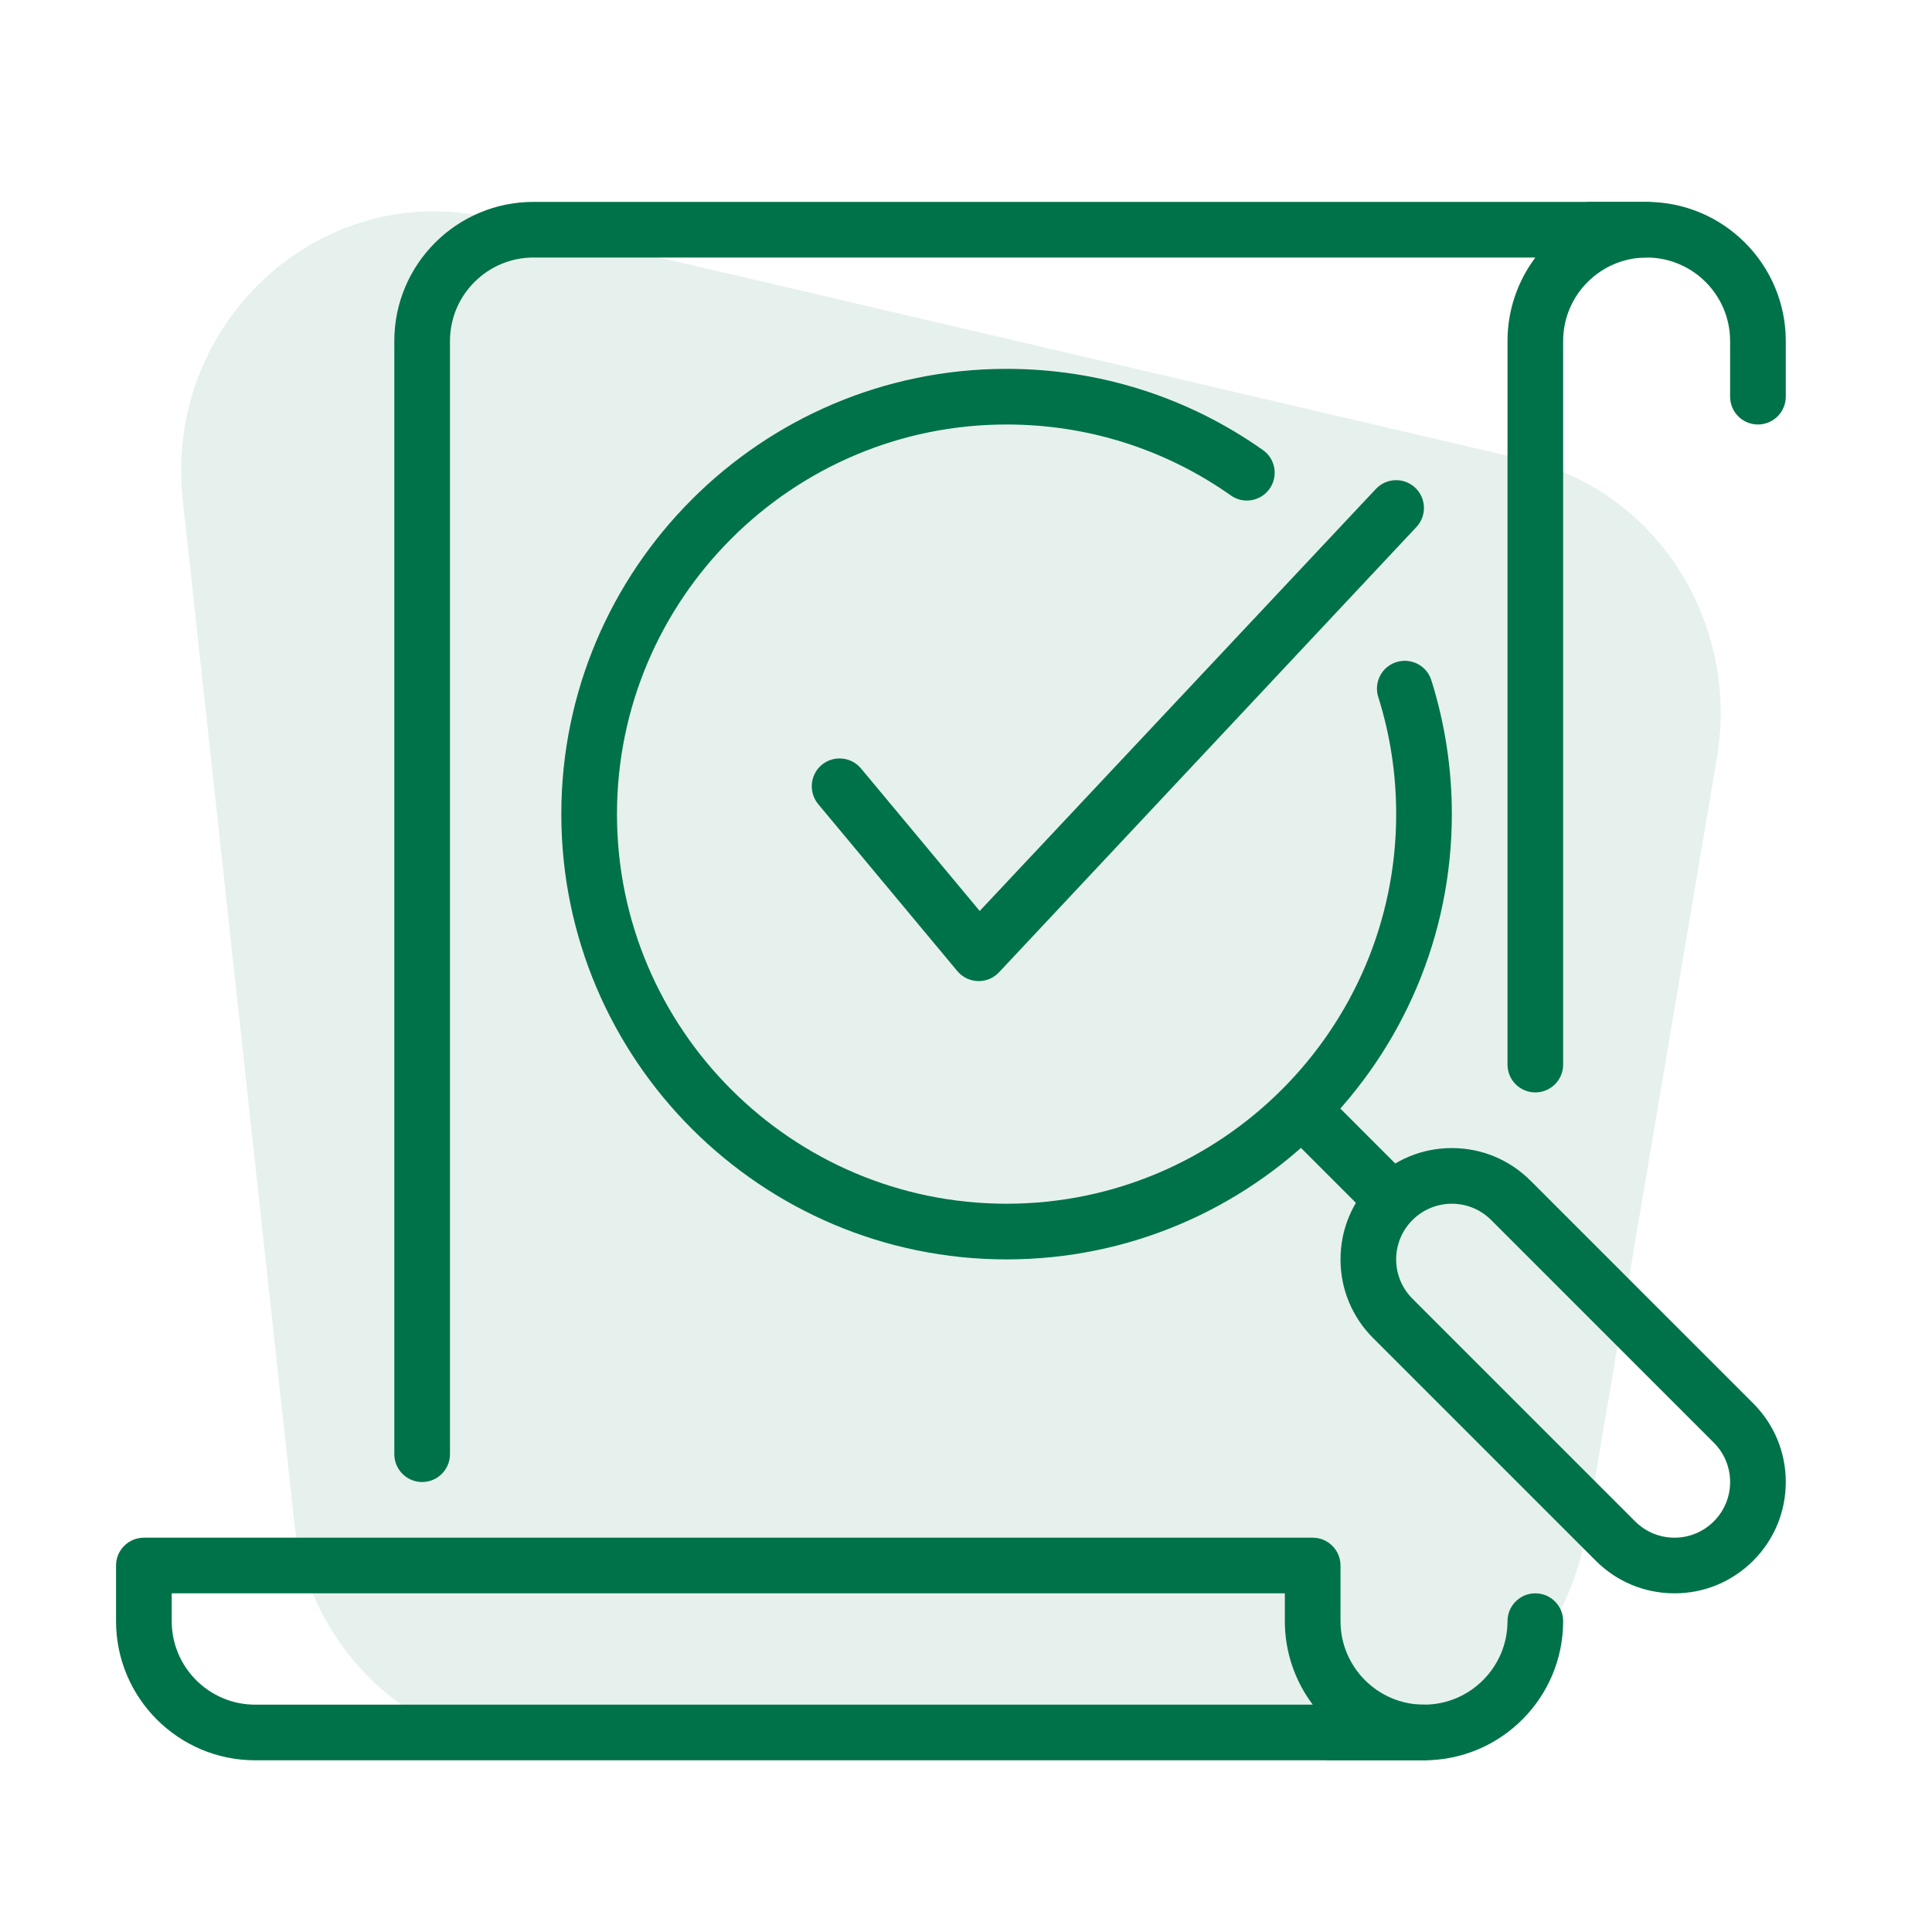
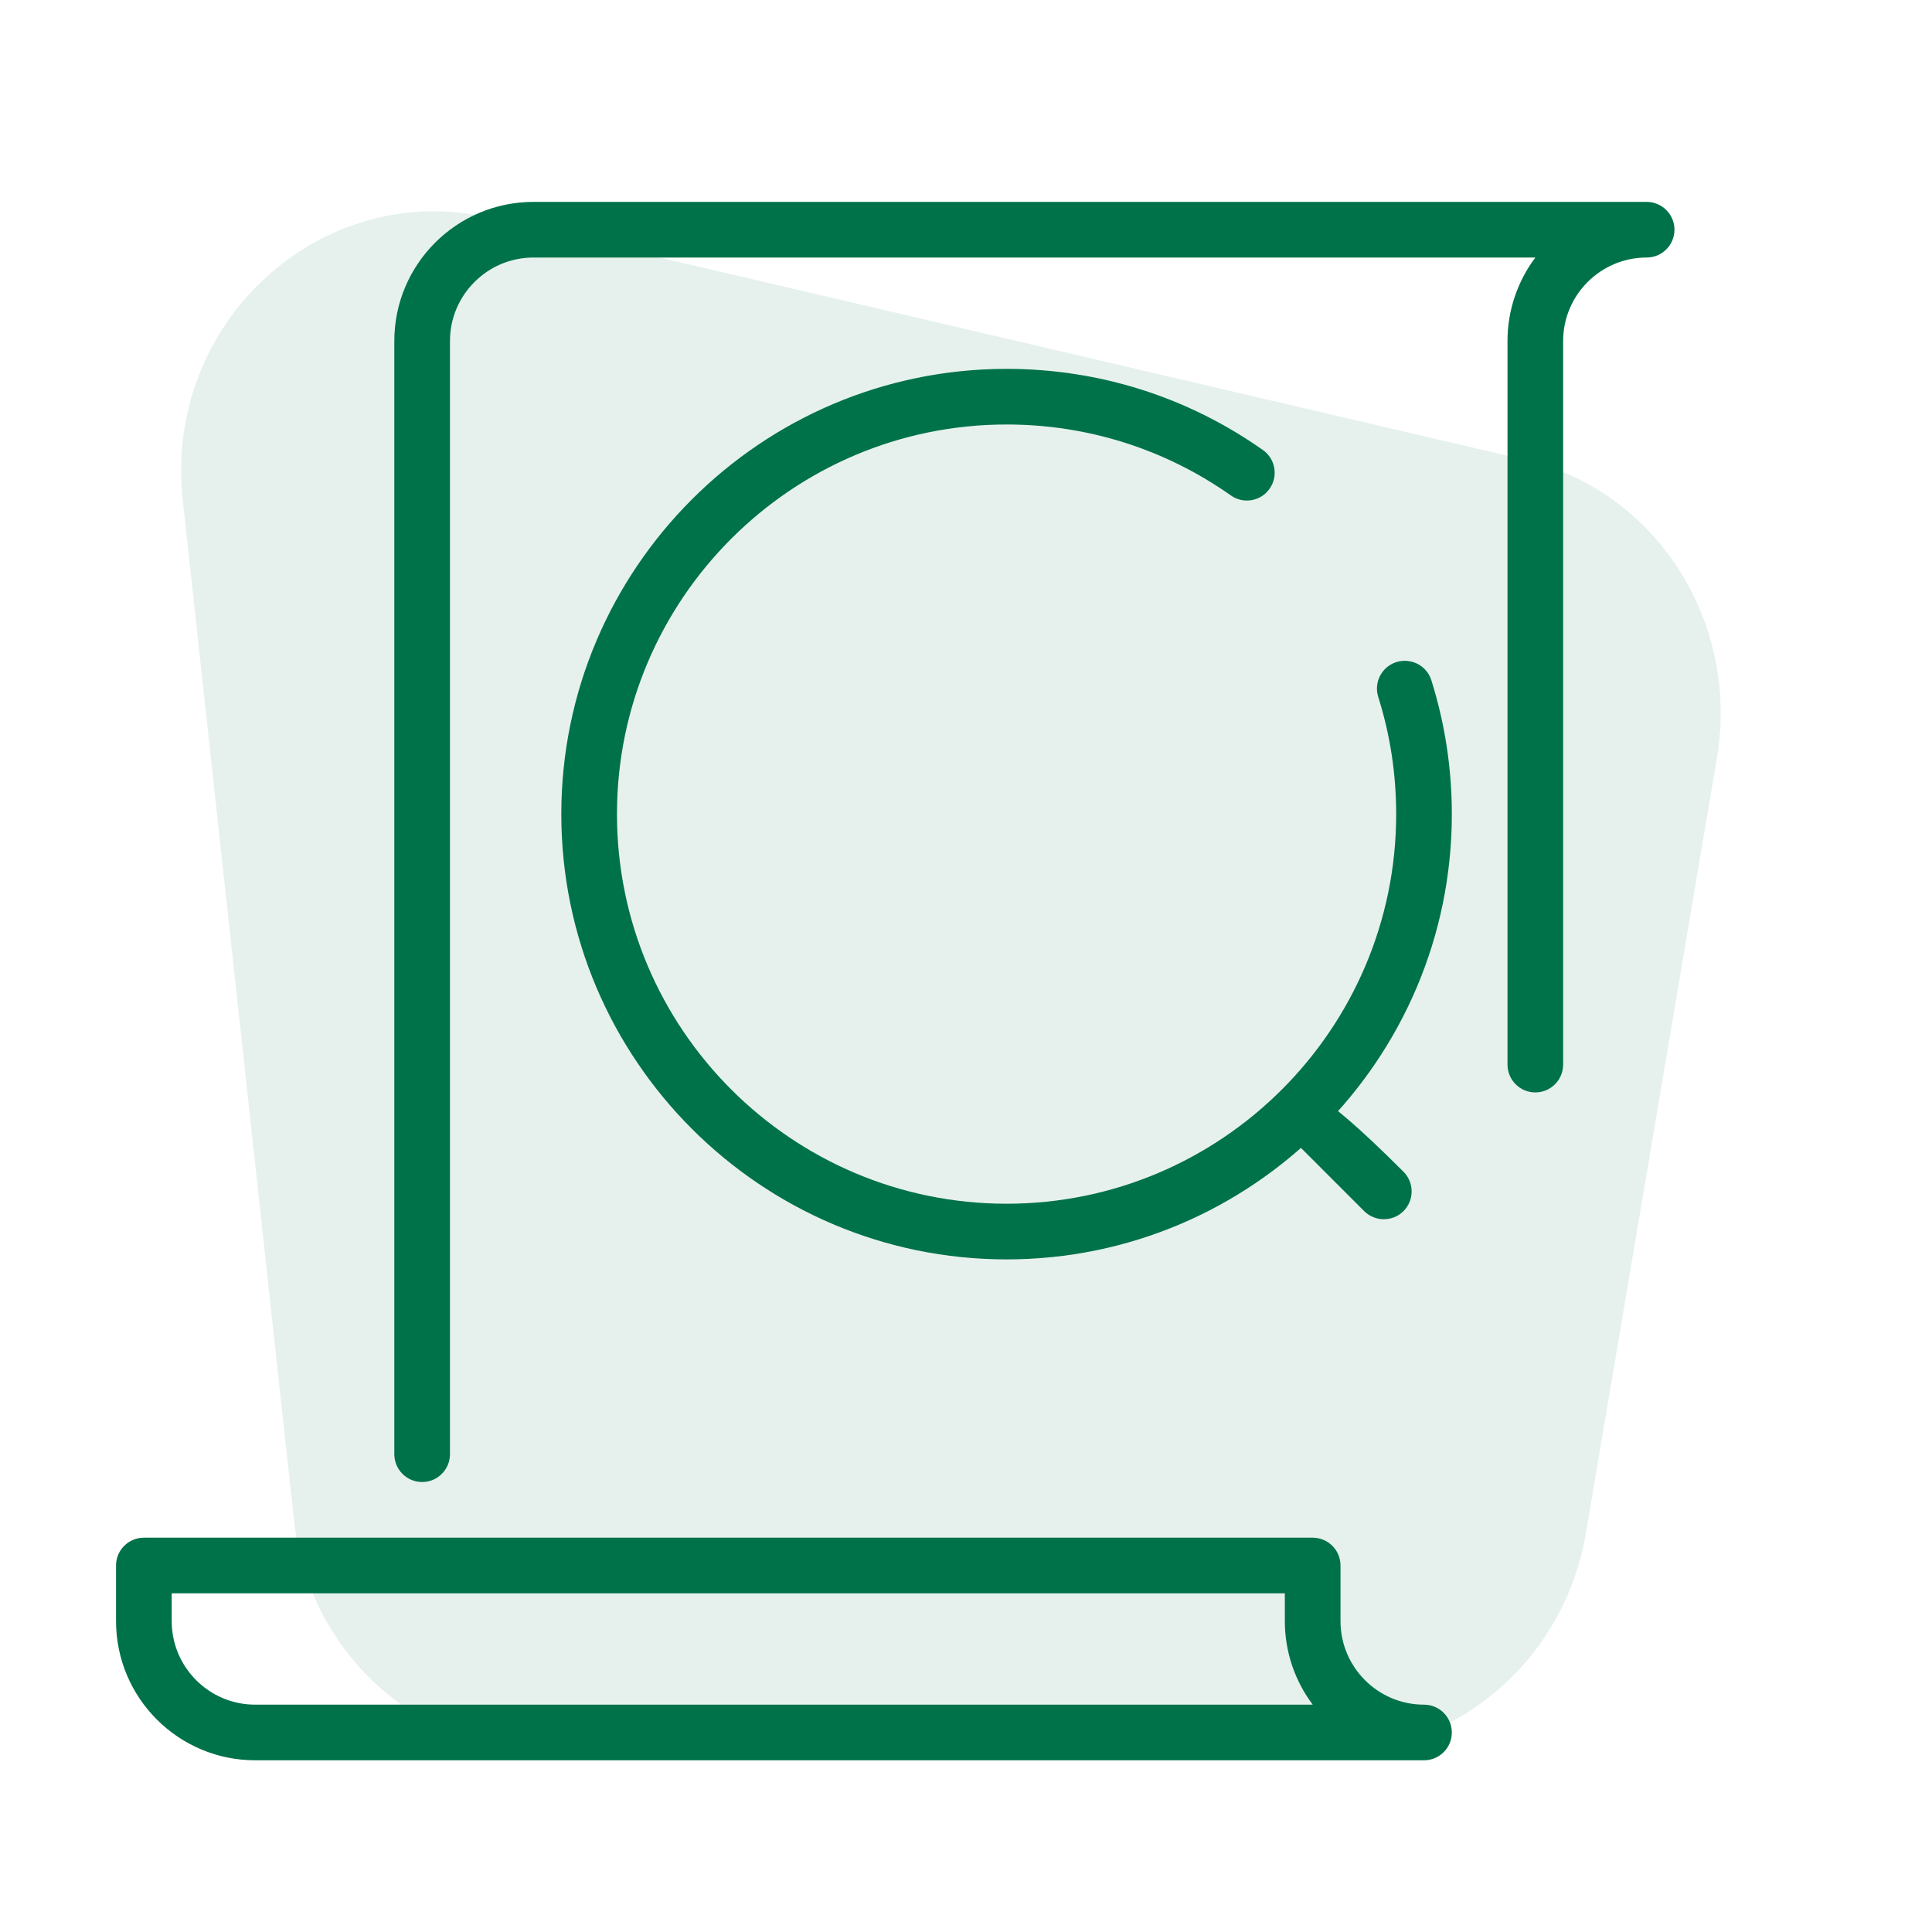
<svg xmlns="http://www.w3.org/2000/svg" width="64" height="64" viewBox="0 0 64 64" fill="none">
  <path d="M52.532 50.806L56.878 25.089C57.63 20.566 54.83 16.216 50.484 15.225L16.214 7.213C10.613 5.92 5.389 10.702 6.058 16.603L9.736 50.332C10.195 54.683 13.79 58 18.052 58H44.298C48.352 57.957 51.821 54.942 52.532 50.806Z" fill="#00734A" fill-opacity="0.1" />
-   <path d="M58.234 14.062C58.743 14.062 59.156 13.649 59.156 13.141V11.297C59.156 8.754 57.089 6.688 54.547 6.688H52.703C52.194 6.688 51.781 7.101 51.781 7.609C51.781 8.118 52.194 8.531 52.703 8.531H54.547C56.072 8.531 57.312 9.772 57.312 11.297V13.141C57.312 13.649 57.725 14.062 58.234 14.062Z" fill="#007249" />
  <path d="M3.844 53.703V51.859C3.844 51.35 4.257 50.938 4.766 50.938H43.484C43.993 50.938 44.406 51.35 44.406 51.859V53.703C44.406 55.228 45.647 56.469 47.172 56.469C47.681 56.469 48.094 56.882 48.094 57.391C48.094 57.9 47.681 58.312 47.172 58.312H8.453C5.911 58.312 3.844 56.246 3.844 53.703ZM42.562 53.703V52.781H5.688V53.703C5.688 55.228 6.928 56.469 8.453 56.469H43.486C42.907 55.698 42.562 54.741 42.562 53.703Z" fill="#007249" />
-   <path d="M42.582 36.207C42.223 36.568 42.223 37.151 42.582 37.512L45.189 40.119C45.549 40.478 46.133 40.478 46.493 40.119C46.852 39.76 46.852 39.175 46.493 38.816L43.886 36.207C43.524 35.845 42.942 35.845 42.582 36.207Z" fill="#007249" />
+   <path d="M42.582 36.207C42.223 36.568 42.223 37.151 42.582 37.512L45.189 40.119C45.549 40.478 46.133 40.478 46.493 40.119C46.852 39.76 46.852 39.175 46.493 38.816C43.524 35.845 42.942 35.845 42.582 36.207Z" fill="#007249" />
  <path d="M33.344 41.719C25.211 41.719 18.594 35.102 18.594 26.969C18.594 18.836 25.211 12.219 33.344 12.219C36.404 12.219 39.34 13.148 41.834 14.907C42.251 15.198 42.35 15.775 42.057 16.19C41.764 16.607 41.187 16.708 40.772 16.411C38.591 14.874 36.023 14.062 33.344 14.062C26.227 14.062 20.438 19.854 20.438 26.969C20.438 34.084 26.227 39.875 33.344 39.875C40.461 39.875 46.25 34.084 46.25 26.969C46.25 25.643 46.051 24.338 45.656 23.088C45.503 22.601 45.773 22.083 46.259 21.932C46.746 21.782 47.262 22.048 47.415 22.533C47.865 23.963 48.094 25.457 48.094 26.969C48.094 35.102 41.477 41.719 33.344 41.719Z" fill="#007249" />
-   <path d="M48.094 39.875C48.566 39.875 49.038 40.056 49.397 40.415L56.772 47.79C57.493 48.511 57.493 49.676 56.772 50.397C56.413 50.757 55.941 50.938 55.469 50.938C54.997 50.938 54.525 50.757 54.165 50.397L46.79 43.022C46.069 42.301 46.069 41.136 46.79 40.415C47.15 40.056 47.622 39.875 48.094 39.875ZM48.094 38.031C47.109 38.031 46.184 38.415 45.487 39.112C44.79 39.809 44.406 40.734 44.406 41.719C44.406 42.703 44.79 43.629 45.487 44.326L52.862 51.701C53.559 52.398 54.484 52.781 55.469 52.781C56.453 52.781 57.379 52.398 58.076 51.701C58.773 51.004 59.156 50.078 59.156 49.094C59.156 48.109 58.773 47.184 58.076 46.487L50.701 39.112C50.004 38.415 49.078 38.031 48.094 38.031Z" fill="#007249" />
-   <path d="M32.422 32.5C32.415 32.5 32.407 32.5 32.4 32.5C32.133 32.492 31.884 32.373 31.712 32.168L27.103 26.637C26.779 26.244 26.832 25.663 27.221 25.337C27.614 25.012 28.193 25.066 28.521 25.455L32.454 30.177L45.57 16.205C45.917 15.829 46.499 15.806 46.872 16.148C47.246 16.492 47.272 17.075 46.927 17.451L33.101 32.201C32.926 32.391 32.682 32.5 32.422 32.5Z" fill="#007249" />
  <path d="M54.547 8.531C55.056 8.531 55.469 8.118 55.469 7.609C55.469 7.101 55.056 6.688 54.547 6.688H17.672C15.129 6.688 13.062 8.754 13.062 11.297V48.172C13.062 48.681 13.476 49.094 13.984 49.094C14.493 49.094 14.906 48.681 14.906 48.172V11.297C14.906 9.772 16.147 8.531 17.672 8.531H50.861C50.282 9.302 49.938 10.261 49.938 11.297V35.266C49.938 35.775 50.35 36.188 50.859 36.188C51.368 36.188 51.781 35.775 51.781 35.266V11.297C51.781 9.772 53.022 8.531 54.547 8.531Z" fill="#007249" />
-   <path d="M47.172 56.469H43.945V58.312H47.172C49.714 58.312 51.781 56.246 51.781 53.703C51.781 53.194 51.368 52.781 50.859 52.781C50.35 52.781 49.938 53.194 49.938 53.703C49.938 55.228 48.697 56.469 47.172 56.469Z" fill="#007249" />
</svg>